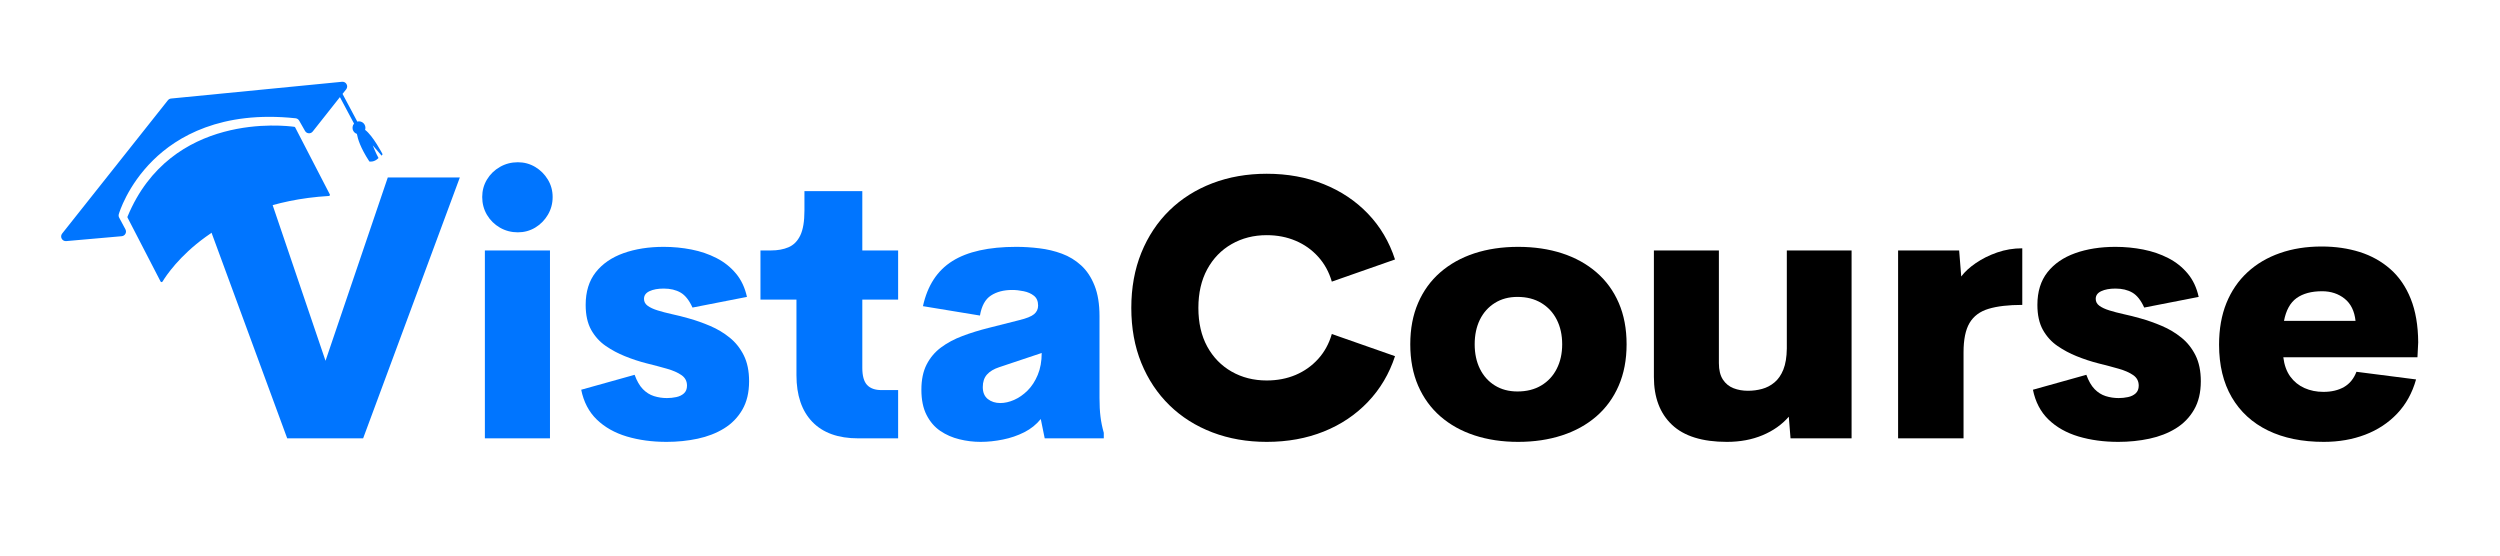
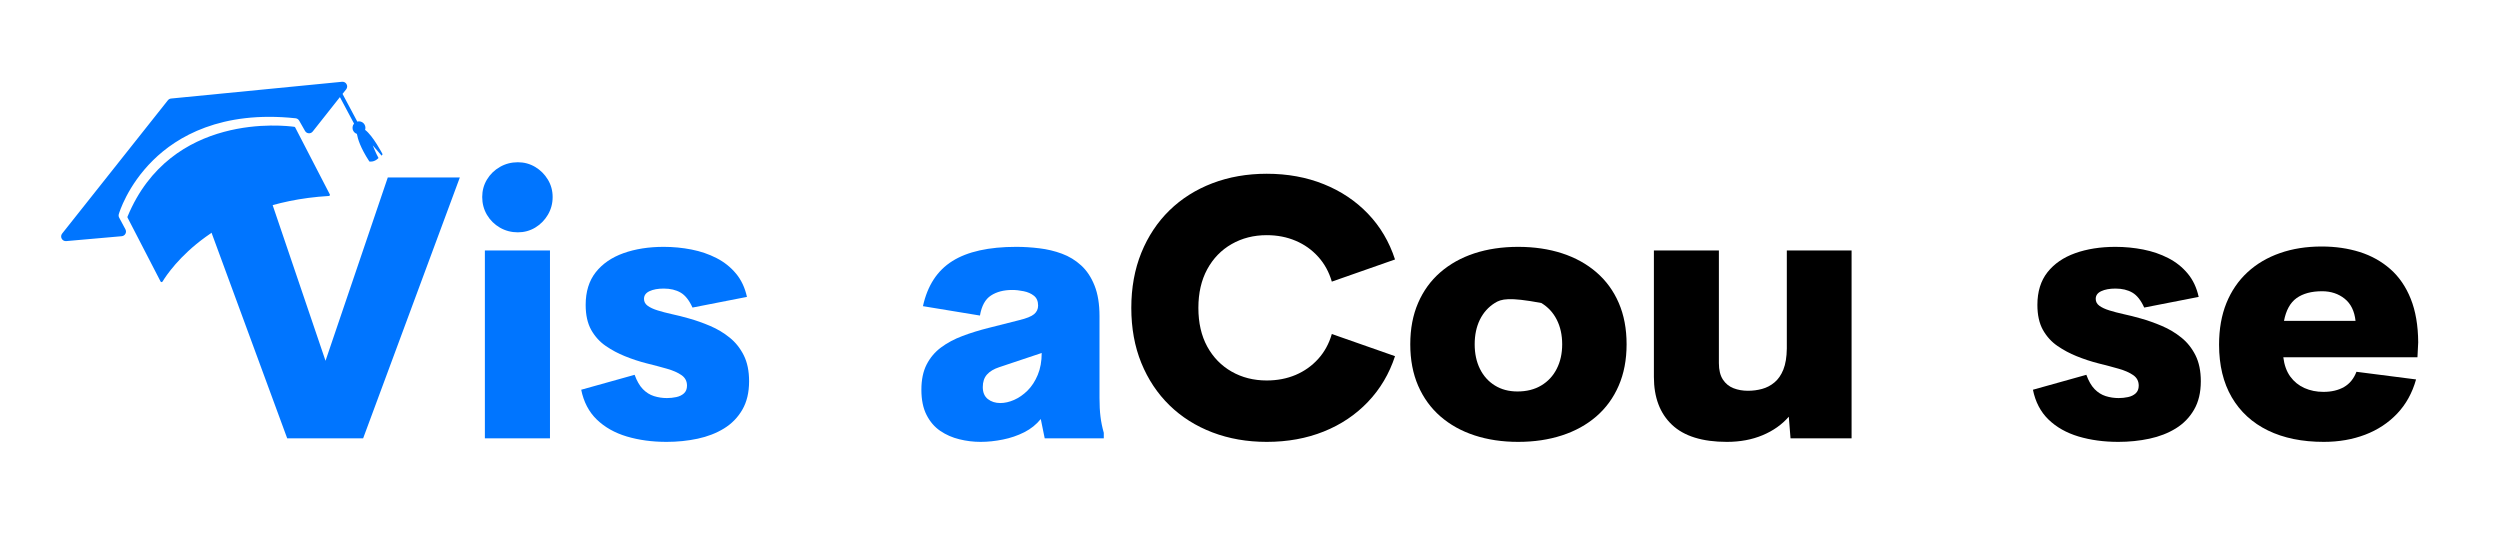
<svg xmlns="http://www.w3.org/2000/svg" width="900" zoomAndPan="magnify" viewBox="0 0 675 150" height="200" preserveAspectRatio="xMidYMid meet" version="1.0">
  <defs>
    <g />
    <clipPath id="c9b4757e9f">
      <path d="M 16 22 L 104 22 L 104 77 L 16 77 Z M 16 22 " clip-rule="nonzero" />
    </clipPath>
    <clipPath id="2514141cb7">
      <path d="M 7.145 46.645 L 85.094 6.352 L 105.07 44.992 L 27.121 85.289 Z M 7.145 46.645 " clip-rule="nonzero" />
    </clipPath>
    <clipPath id="1c2fcac04a">
      <path d="M 7.145 46.645 L 85.094 6.352 L 105.07 44.992 L 27.121 85.289 Z M 7.145 46.645 " clip-rule="nonzero" />
    </clipPath>
  </defs>
  <g fill="#0075ff" fill-opacity="1">
    <g transform="translate(51.14, 118.353)">
      <g>
        <path d="M 53.562 -70.438 L 73.016 -70.438 L 46.906 0 L 26.406 0 L 0.484 -70.438 L 19.938 -70.438 L 36.75 -20.938 Z M 53.562 -70.438 " />
      </g>
    </g>
  </g>
  <g fill="#0075ff" fill-opacity="1">
    <g transform="translate(124.635, 118.353)">
      <g>
        <path d="M 15.188 -55.625 C 13.426 -55.625 11.812 -56.047 10.344 -56.891 C 8.875 -57.742 7.707 -58.895 6.844 -60.344 C 5.988 -61.801 5.562 -63.406 5.562 -65.156 C 5.562 -66.883 5.988 -68.457 6.844 -69.875 C 7.707 -71.301 8.875 -72.438 10.344 -73.281 C 11.812 -74.125 13.426 -74.547 15.188 -74.547 C 16.883 -74.547 18.441 -74.125 19.859 -73.281 C 21.273 -72.438 22.414 -71.301 23.281 -69.875 C 24.145 -68.457 24.578 -66.883 24.578 -65.156 C 24.578 -63.406 24.145 -61.801 23.281 -60.344 C 22.414 -58.895 21.273 -57.742 19.859 -56.891 C 18.441 -56.047 16.883 -55.625 15.188 -55.625 Z M 6.281 0 L 6.281 -50.734 L 23.859 -50.734 L 23.859 0 Z M 6.281 0 " />
      </g>
    </g>
  </g>
  <g fill="#0075ff" fill-opacity="1">
    <g transform="translate(154.771, 118.353)">
      <g>
        <path d="M 25.203 0.953 C 21.305 0.953 17.727 0.469 14.469 -0.5 C 11.207 -1.477 8.504 -3.004 6.359 -5.078 C 4.223 -7.148 2.82 -9.832 2.156 -13.125 L 16.578 -17.156 C 17.18 -15.488 17.922 -14.203 18.797 -13.297 C 19.68 -12.391 20.68 -11.758 21.797 -11.406 C 22.922 -11.051 24.086 -10.875 25.297 -10.875 C 26.16 -10.875 27.004 -10.961 27.828 -11.141 C 28.66 -11.316 29.348 -11.648 29.891 -12.141 C 30.441 -12.641 30.719 -13.336 30.719 -14.234 C 30.719 -15.441 30.219 -16.391 29.219 -17.078 C 28.227 -17.766 26.922 -18.336 25.297 -18.797 C 23.672 -19.266 21.863 -19.742 19.875 -20.234 C 17.895 -20.734 15.914 -21.383 13.938 -22.188 C 12.125 -22.914 10.41 -23.832 8.797 -24.938 C 7.18 -26.039 5.867 -27.484 4.859 -29.266 C 3.859 -31.055 3.359 -33.312 3.359 -36.031 C 3.359 -39.602 4.266 -42.539 6.078 -44.844 C 7.898 -47.145 10.398 -48.863 13.578 -50 C 16.754 -51.133 20.375 -51.703 24.438 -51.703 C 26.988 -51.703 29.484 -51.461 31.922 -50.984 C 34.367 -50.504 36.625 -49.734 38.688 -48.672 C 40.75 -47.617 42.5 -46.227 43.938 -44.5 C 45.375 -42.781 46.363 -40.676 46.906 -38.188 L 32.203 -35.312 C 31.305 -37.289 30.234 -38.641 28.984 -39.359 C 27.742 -40.078 26.227 -40.438 24.438 -40.438 C 22.875 -40.438 21.594 -40.203 20.594 -39.734 C 19.602 -39.273 19.109 -38.582 19.109 -37.656 C 19.109 -36.895 19.438 -36.273 20.094 -35.797 C 20.75 -35.316 21.645 -34.898 22.781 -34.547 C 23.914 -34.191 25.207 -33.852 26.656 -33.531 C 28.113 -33.219 29.625 -32.836 31.188 -32.391 C 33.133 -31.848 35.066 -31.164 36.984 -30.344 C 38.898 -29.531 40.648 -28.484 42.234 -27.203 C 43.816 -25.93 45.086 -24.336 46.047 -22.422 C 47.004 -20.504 47.484 -18.172 47.484 -15.422 C 47.484 -12.391 46.875 -9.828 45.656 -7.734 C 44.445 -5.641 42.801 -3.953 40.719 -2.672 C 38.645 -1.398 36.273 -0.477 33.609 0.094 C 30.941 0.664 28.141 0.953 25.203 0.953 Z M 25.203 0.953 " />
      </g>
    </g>
  </g>
  <g fill="#0075ff" fill-opacity="1">
    <g transform="translate(204.933, 118.353)">
      <g>
-         <path d="M 26.781 0 C 21.383 0 17.254 -1.484 14.391 -4.453 C 11.535 -7.422 10.109 -11.625 10.109 -17.062 L 10.109 -37.469 L 0.391 -37.469 L 0.391 -50.734 L 3.266 -50.734 C 5.047 -50.734 6.613 -51.02 7.969 -51.594 C 9.332 -52.176 10.391 -53.238 11.141 -54.781 C 11.891 -56.332 12.266 -58.578 12.266 -61.516 L 12.266 -66.75 L 27.891 -66.75 L 27.891 -50.734 L 37.562 -50.734 L 37.562 -37.469 L 27.891 -37.469 L 27.891 -19.016 C 27.891 -16.879 28.316 -15.348 29.172 -14.422 C 30.035 -13.492 31.332 -13.031 33.062 -13.031 L 37.562 -13.031 L 37.562 0 Z M 26.781 0 " />
-       </g>
+         </g>
    </g>
  </g>
  <g fill="#0075ff" fill-opacity="1">
    <g transform="translate(246.04, 118.353)">
      <g>
        <path d="M 50.828 -10.875 C 50.828 -8.957 50.914 -7.281 51.094 -5.844 C 51.27 -4.406 51.566 -2.953 51.984 -1.484 L 51.984 0 L 36.031 0 L 34.969 -5.219 C 33.789 -3.75 32.301 -2.555 30.5 -1.641 C 28.695 -0.734 26.77 -0.078 24.719 0.328 C 22.676 0.742 20.68 0.953 18.734 0.953 C 16.785 0.953 14.867 0.719 12.984 0.25 C 11.098 -0.207 9.379 -0.961 7.828 -2.016 C 6.285 -3.066 5.051 -4.504 4.125 -6.328 C 3.195 -8.148 2.734 -10.414 2.734 -13.125 C 2.734 -15.812 3.203 -18.078 4.141 -19.922 C 5.086 -21.773 6.391 -23.316 8.047 -24.547 C 9.711 -25.785 11.645 -26.816 13.844 -27.641 C 16.051 -28.473 18.43 -29.207 20.984 -29.844 L 29.125 -31.906 C 31.102 -32.383 32.453 -32.926 33.172 -33.531 C 33.891 -34.145 34.25 -34.914 34.25 -35.844 C 34.25 -37.02 33.875 -37.906 33.125 -38.5 C 32.375 -39.094 31.457 -39.5 30.375 -39.719 C 29.289 -39.945 28.254 -40.062 27.266 -40.062 C 24.961 -40.062 23.047 -39.562 21.516 -38.562 C 19.984 -37.57 18.992 -35.77 18.547 -33.156 L 3.156 -35.688 C 4.375 -41.25 7.02 -45.305 11.094 -47.859 C 15.164 -50.422 20.922 -51.703 28.359 -51.703 C 30.41 -51.703 32.488 -51.57 34.594 -51.312 C 36.695 -51.062 38.723 -50.578 40.672 -49.859 C 42.617 -49.141 44.352 -48.082 45.875 -46.688 C 47.395 -45.301 48.598 -43.488 49.484 -41.25 C 50.379 -39.02 50.828 -36.258 50.828 -32.969 Z M 24.047 -9.531 C 25.234 -9.531 26.473 -9.812 27.766 -10.375 C 29.055 -10.938 30.27 -11.781 31.406 -12.906 C 32.539 -14.039 33.457 -15.453 34.156 -17.141 C 34.863 -18.836 35.219 -20.805 35.219 -23.047 L 23.766 -19.219 C 22.297 -18.738 21.188 -18.07 20.438 -17.219 C 19.688 -16.375 19.312 -15.25 19.312 -13.844 C 19.312 -12.406 19.766 -11.328 20.672 -10.609 C 21.586 -9.891 22.711 -9.531 24.047 -9.531 Z M 24.047 -9.531 " />
      </g>
    </g>
  </g>
  <g fill="#000000" fill-opacity="1">
    <g transform="translate(302.296, 118.353)">
      <g>
        <path d="M 39.719 0.953 C 34.414 0.953 29.523 0.098 25.047 -1.609 C 20.578 -3.316 16.711 -5.758 13.453 -8.938 C 10.203 -12.113 7.672 -15.922 5.859 -20.359 C 4.055 -24.797 3.156 -29.75 3.156 -35.219 C 3.156 -40.676 4.055 -45.633 5.859 -50.094 C 7.672 -54.551 10.203 -58.367 13.453 -61.547 C 16.711 -64.723 20.578 -67.164 25.047 -68.875 C 29.523 -70.582 34.414 -71.438 39.719 -71.438 C 45.344 -71.438 50.477 -70.5 55.125 -68.625 C 59.77 -66.758 63.742 -64.102 67.047 -60.656 C 70.359 -57.207 72.797 -53.086 74.359 -48.297 L 57.297 -42.312 C 56.535 -44.926 55.305 -47.164 53.609 -49.031 C 51.922 -50.906 49.895 -52.344 47.531 -53.344 C 45.164 -54.352 42.562 -54.859 39.719 -54.859 C 36.207 -54.859 33.051 -54.055 30.25 -52.453 C 27.457 -50.859 25.258 -48.594 23.656 -45.656 C 22.062 -42.719 21.266 -39.238 21.266 -35.219 C 21.266 -31.188 22.062 -27.707 23.656 -24.781 C 25.258 -21.863 27.457 -19.609 30.25 -18.016 C 33.051 -16.422 36.207 -15.625 39.719 -15.625 C 42.562 -15.625 45.164 -16.125 47.531 -17.125 C 49.895 -18.133 51.922 -19.57 53.609 -21.438 C 55.305 -23.312 56.535 -25.555 57.297 -28.172 L 74.359 -22.188 C 72.797 -17.426 70.359 -13.312 67.047 -9.844 C 63.742 -6.375 59.77 -3.707 55.125 -1.844 C 50.477 0.02 45.344 0.953 39.719 0.953 Z M 39.719 0.953 " />
      </g>
    </g>
  </g>
  <g fill="#000000" fill-opacity="1">
    <g transform="translate(378.618, 118.353)">
      <g>
-         <path d="M 31.281 0.953 C 27 0.953 23.078 0.367 19.516 -0.797 C 15.961 -1.961 12.891 -3.672 10.297 -5.922 C 7.711 -8.172 5.707 -10.93 4.281 -14.203 C 2.863 -17.473 2.156 -21.203 2.156 -25.391 C 2.156 -29.578 2.859 -33.297 4.266 -36.547 C 5.672 -39.805 7.664 -42.562 10.25 -44.812 C 12.844 -47.07 15.914 -48.785 19.469 -49.953 C 23.031 -51.117 26.969 -51.703 31.281 -51.703 C 35.625 -51.703 39.582 -51.117 43.156 -49.953 C 46.738 -48.785 49.832 -47.07 52.438 -44.812 C 55.039 -42.562 57.047 -39.805 58.453 -36.547 C 59.859 -33.297 60.562 -29.578 60.562 -25.391 C 60.562 -21.203 59.848 -17.473 58.422 -14.203 C 57.004 -10.93 54.992 -8.172 52.391 -5.922 C 49.785 -3.672 46.691 -1.961 43.109 -0.797 C 39.535 0.367 35.594 0.953 31.281 0.953 Z M 31.094 -12.656 C 33.582 -12.656 35.727 -13.195 37.531 -14.281 C 39.344 -15.363 40.734 -16.863 41.703 -18.781 C 42.68 -20.695 43.172 -22.898 43.172 -25.391 C 43.172 -27.91 42.68 -30.129 41.703 -32.047 C 40.734 -33.961 39.344 -35.461 37.531 -36.547 C 35.727 -37.641 33.582 -38.188 31.094 -38.188 C 28.758 -38.188 26.723 -37.641 24.984 -36.547 C 23.242 -35.461 21.898 -33.961 20.953 -32.047 C 20.016 -30.129 19.547 -27.91 19.547 -25.391 C 19.547 -22.898 20.016 -20.695 20.953 -18.781 C 21.898 -16.863 23.242 -15.363 24.984 -14.281 C 26.723 -13.195 28.758 -12.656 31.094 -12.656 Z M 31.094 -12.656 " />
+         <path d="M 31.281 0.953 C 27 0.953 23.078 0.367 19.516 -0.797 C 15.961 -1.961 12.891 -3.672 10.297 -5.922 C 7.711 -8.172 5.707 -10.93 4.281 -14.203 C 2.863 -17.473 2.156 -21.203 2.156 -25.391 C 2.156 -29.578 2.859 -33.297 4.266 -36.547 C 5.672 -39.805 7.664 -42.562 10.25 -44.812 C 12.844 -47.07 15.914 -48.785 19.469 -49.953 C 23.031 -51.117 26.969 -51.703 31.281 -51.703 C 35.625 -51.703 39.582 -51.117 43.156 -49.953 C 46.738 -48.785 49.832 -47.07 52.438 -44.812 C 55.039 -42.562 57.047 -39.805 58.453 -36.547 C 59.859 -33.297 60.562 -29.578 60.562 -25.391 C 60.562 -21.203 59.848 -17.473 58.422 -14.203 C 57.004 -10.93 54.992 -8.172 52.391 -5.922 C 49.785 -3.672 46.691 -1.961 43.109 -0.797 C 39.535 0.367 35.594 0.953 31.281 0.953 Z M 31.094 -12.656 C 33.582 -12.656 35.727 -13.195 37.531 -14.281 C 39.344 -15.363 40.734 -16.863 41.703 -18.781 C 42.68 -20.695 43.172 -22.898 43.172 -25.391 C 43.172 -27.91 42.68 -30.129 41.703 -32.047 C 40.734 -33.961 39.344 -35.461 37.531 -36.547 C 28.758 -38.188 26.723 -37.641 24.984 -36.547 C 23.242 -35.461 21.898 -33.961 20.953 -32.047 C 20.016 -30.129 19.547 -27.91 19.547 -25.391 C 19.547 -22.898 20.016 -20.695 20.953 -18.781 C 21.898 -16.863 23.242 -15.363 24.984 -14.281 C 26.723 -13.195 28.758 -12.656 31.094 -12.656 Z M 31.094 -12.656 " />
      </g>
    </g>
  </g>
  <g fill="#000000" fill-opacity="1">
    <g transform="translate(441.333, 118.353)">
      <g>
        <path d="M 41.109 -50.734 L 58.594 -50.734 L 58.594 0 L 42.109 0 L 41.641 -5.844 C 39.785 -3.707 37.426 -2.039 34.562 -0.844 C 31.707 0.352 28.492 0.953 24.922 0.953 C 18.305 0.953 13.367 -0.582 10.109 -3.656 C 6.848 -6.738 5.219 -11.047 5.219 -16.578 L 5.219 -50.734 L 22.766 -50.734 L 22.766 -20.312 C 22.766 -18.457 23.125 -16.977 23.844 -15.875 C 24.562 -14.781 25.52 -14 26.719 -13.531 C 27.914 -13.07 29.211 -12.844 30.609 -12.844 C 31.922 -12.844 33.191 -13.008 34.422 -13.344 C 35.648 -13.676 36.766 -14.258 37.766 -15.094 C 38.773 -15.926 39.578 -17.082 40.172 -18.562 C 40.766 -20.051 41.078 -21.945 41.109 -24.25 Z M 41.109 -50.734 " />
      </g>
    </g>
  </g>
  <g fill="#000000" fill-opacity="1">
    <g transform="translate(506.204, 118.353)">
      <g>
-         <path d="M 23.328 -43.703 C 24.285 -44.973 25.602 -46.18 27.281 -47.328 C 28.957 -48.484 30.875 -49.438 33.031 -50.188 C 35.188 -50.938 37.445 -51.312 39.812 -51.312 L 39.812 -36.031 C 36.07 -36.031 33.035 -35.676 30.703 -34.969 C 28.379 -34.27 26.672 -33 25.578 -31.156 C 24.492 -29.32 23.953 -26.68 23.953 -23.234 L 23.953 0 L 6.281 0 L 6.281 -50.734 L 22.766 -50.734 Z M 23.328 -43.703 " />
-       </g>
+         </g>
    </g>
  </g>
  <g fill="#000000" fill-opacity="1">
    <g transform="translate(546.736, 118.353)">
      <g>
        <path d="M 25.203 0.953 C 21.305 0.953 17.727 0.469 14.469 -0.5 C 11.207 -1.477 8.504 -3.004 6.359 -5.078 C 4.223 -7.148 2.82 -9.832 2.156 -13.125 L 16.578 -17.156 C 17.18 -15.488 17.922 -14.203 18.797 -13.297 C 19.68 -12.391 20.68 -11.758 21.797 -11.406 C 22.922 -11.051 24.086 -10.875 25.297 -10.875 C 26.16 -10.875 27.004 -10.961 27.828 -11.141 C 28.66 -11.316 29.348 -11.648 29.891 -12.141 C 30.441 -12.641 30.719 -13.336 30.719 -14.234 C 30.719 -15.441 30.219 -16.391 29.219 -17.078 C 28.227 -17.766 26.922 -18.336 25.297 -18.797 C 23.672 -19.266 21.863 -19.742 19.875 -20.234 C 17.895 -20.734 15.914 -21.383 13.938 -22.188 C 12.125 -22.914 10.41 -23.832 8.797 -24.938 C 7.18 -26.039 5.867 -27.484 4.859 -29.266 C 3.859 -31.055 3.359 -33.312 3.359 -36.031 C 3.359 -39.602 4.266 -42.539 6.078 -44.844 C 7.898 -47.145 10.398 -48.863 13.578 -50 C 16.754 -51.133 20.375 -51.703 24.438 -51.703 C 26.988 -51.703 29.484 -51.461 31.922 -50.984 C 34.367 -50.504 36.625 -49.734 38.688 -48.672 C 40.75 -47.617 42.5 -46.227 43.938 -44.5 C 45.375 -42.781 46.363 -40.676 46.906 -38.188 L 32.203 -35.312 C 31.305 -37.289 30.234 -38.641 28.984 -39.359 C 27.742 -40.078 26.227 -40.438 24.438 -40.438 C 22.875 -40.438 21.594 -40.203 20.594 -39.734 C 19.602 -39.273 19.109 -38.582 19.109 -37.656 C 19.109 -36.895 19.438 -36.273 20.094 -35.797 C 20.75 -35.316 21.645 -34.898 22.781 -34.547 C 23.914 -34.191 25.207 -33.852 26.656 -33.531 C 28.113 -33.219 29.625 -32.836 31.188 -32.391 C 33.133 -31.848 35.066 -31.164 36.984 -30.344 C 38.898 -29.531 40.648 -28.484 42.234 -27.203 C 43.816 -25.93 45.086 -24.336 46.047 -22.422 C 47.004 -20.504 47.484 -18.172 47.484 -15.422 C 47.484 -12.391 46.875 -9.828 45.656 -7.734 C 44.445 -5.641 42.801 -3.953 40.719 -2.672 C 38.645 -1.398 36.273 -0.477 33.609 0.094 C 30.941 0.664 28.141 0.953 25.203 0.953 Z M 25.203 0.953 " />
      </g>
    </g>
  </g>
  <g fill="#000000" fill-opacity="1">
    <g transform="translate(596.899, 118.353)">
      <g>
        <path d="M 56.016 -25.922 L 55.812 -21.891 L 19.594 -21.891 C 19.852 -19.785 20.484 -18.047 21.484 -16.672 C 22.492 -15.297 23.77 -14.266 25.312 -13.578 C 26.863 -12.891 28.566 -12.547 30.422 -12.547 C 32.598 -12.547 34.453 -12.984 35.984 -13.859 C 37.516 -14.742 38.633 -16.113 39.344 -17.969 L 55.438 -15.906 C 54.414 -12.258 52.711 -9.18 50.328 -6.672 C 47.953 -4.172 45.07 -2.273 41.688 -0.984 C 38.301 0.305 34.578 0.953 30.516 0.953 C 24.703 0.953 19.68 -0.07 15.453 -2.125 C 11.223 -4.188 7.961 -7.176 5.672 -11.094 C 3.391 -15.008 2.25 -19.742 2.25 -25.297 C 2.25 -29.516 2.91 -33.258 4.234 -36.531 C 5.566 -39.801 7.461 -42.57 9.922 -44.844 C 12.379 -47.113 15.301 -48.836 18.688 -50.016 C 22.07 -51.203 25.828 -51.797 29.953 -51.797 C 33.648 -51.797 37.07 -51.301 40.219 -50.312 C 43.363 -49.32 46.117 -47.785 48.484 -45.703 C 50.848 -43.629 52.688 -40.953 54 -37.672 C 55.312 -34.398 55.984 -30.484 56.016 -25.922 Z M 30.047 -39.719 C 27.203 -39.719 24.914 -39.102 23.188 -37.875 C 21.469 -36.645 20.332 -34.594 19.781 -31.719 L 39.094 -31.719 C 38.812 -34.363 37.832 -36.359 36.156 -37.703 C 34.477 -39.047 32.441 -39.719 30.047 -39.719 Z M 30.047 -39.719 " />
      </g>
    </g>
  </g>
  <g clip-path="url(#c9b4757e9f)">
    <g clip-path="url(#2514141cb7)">
      <g clip-path="url(#1c2fcac04a)">
        <path fill="#0075ff" d="M 98.574 35.062 C 100.711 36.645 103.301 41.633 103.301 41.633 C 103.223 41.781 103.133 41.91 103.043 42.031 L 100.637 39.242 C 100.637 39.242 101.512 41.465 102.203 42.664 C 100.984 43.914 99.727 43.602 99.727 43.602 C 97.285 39.867 96.574 37.43 96.363 36.148 C 95.957 36.012 95.613 35.738 95.395 35.34 C 95.039 34.691 95.141 33.898 95.59 33.371 L 91.777 26.219 L 84.434 35.508 C 83.883 36.211 82.793 36.133 82.355 35.348 L 80.77 32.562 C 80.562 32.207 80.207 31.977 79.805 31.934 C 59.684 29.797 47.781 36.914 41.352 43.246 C 34.344 50.152 32.172 57.496 32.082 57.805 L 32.078 57.816 C 31.98 58.141 32.023 58.477 32.176 58.766 L 33.867 61.922 C 34.293 62.727 33.77 63.695 32.859 63.777 L 17.879 65.098 C 16.777 65.191 16.098 63.926 16.781 63.062 L 45.332 27.07 C 45.551 26.805 45.855 26.633 46.195 26.602 L 92.348 22.082 C 93.457 21.973 94.152 23.242 93.465 24.121 L 92.484 25.355 L 96.469 32.832 C 97.227 32.621 98.051 32.953 98.445 33.668 C 98.695 34.109 98.723 34.617 98.574 35.062 Z M 34.426 58.496 C 34.391 58.57 34.395 58.664 34.438 58.75 L 43.359 76.012 C 43.465 76.215 43.758 76.23 43.879 76.027 C 45.781 72.891 58.059 54.723 88.793 52.914 C 89.012 52.898 89.145 52.676 89.051 52.488 L 79.699 34.402 C 79.656 34.316 79.574 34.25 79.477 34.242 C 77.051 33.902 46.172 30.145 34.426 58.496 Z M 34.426 58.496 " fill-opacity="1" fill-rule="nonzero" />
      </g>
    </g>
  </g>
</svg>